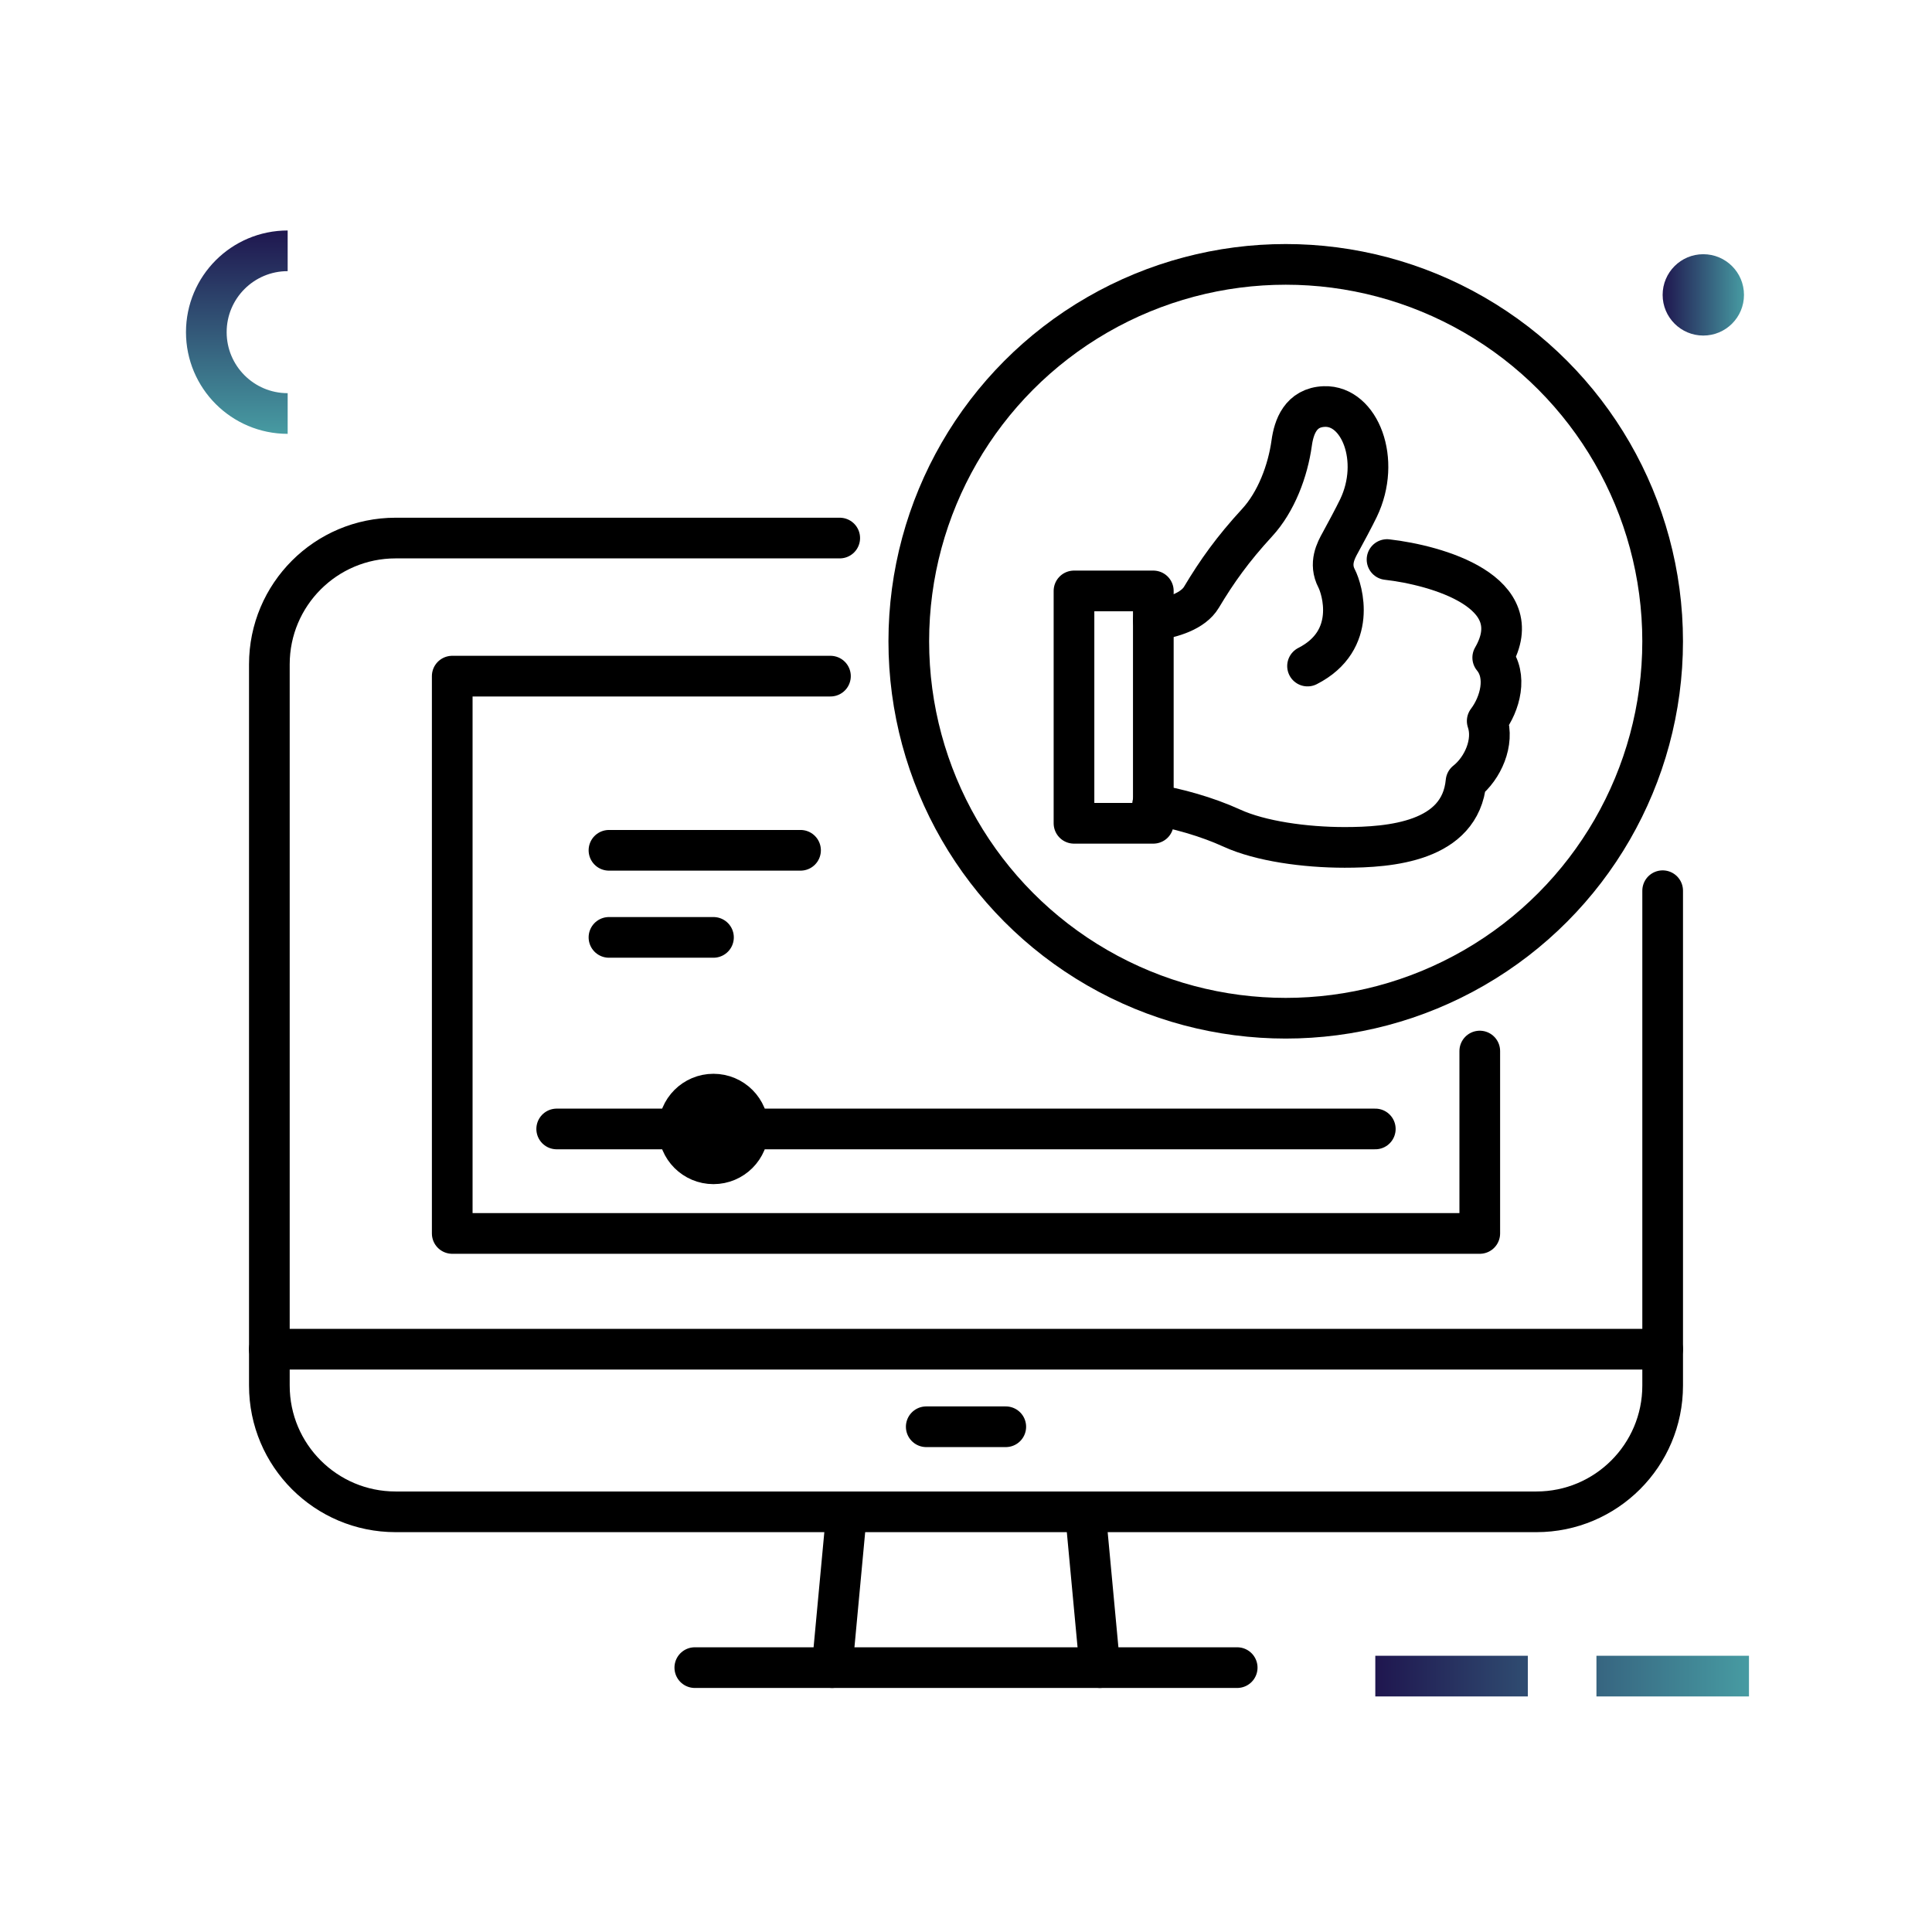
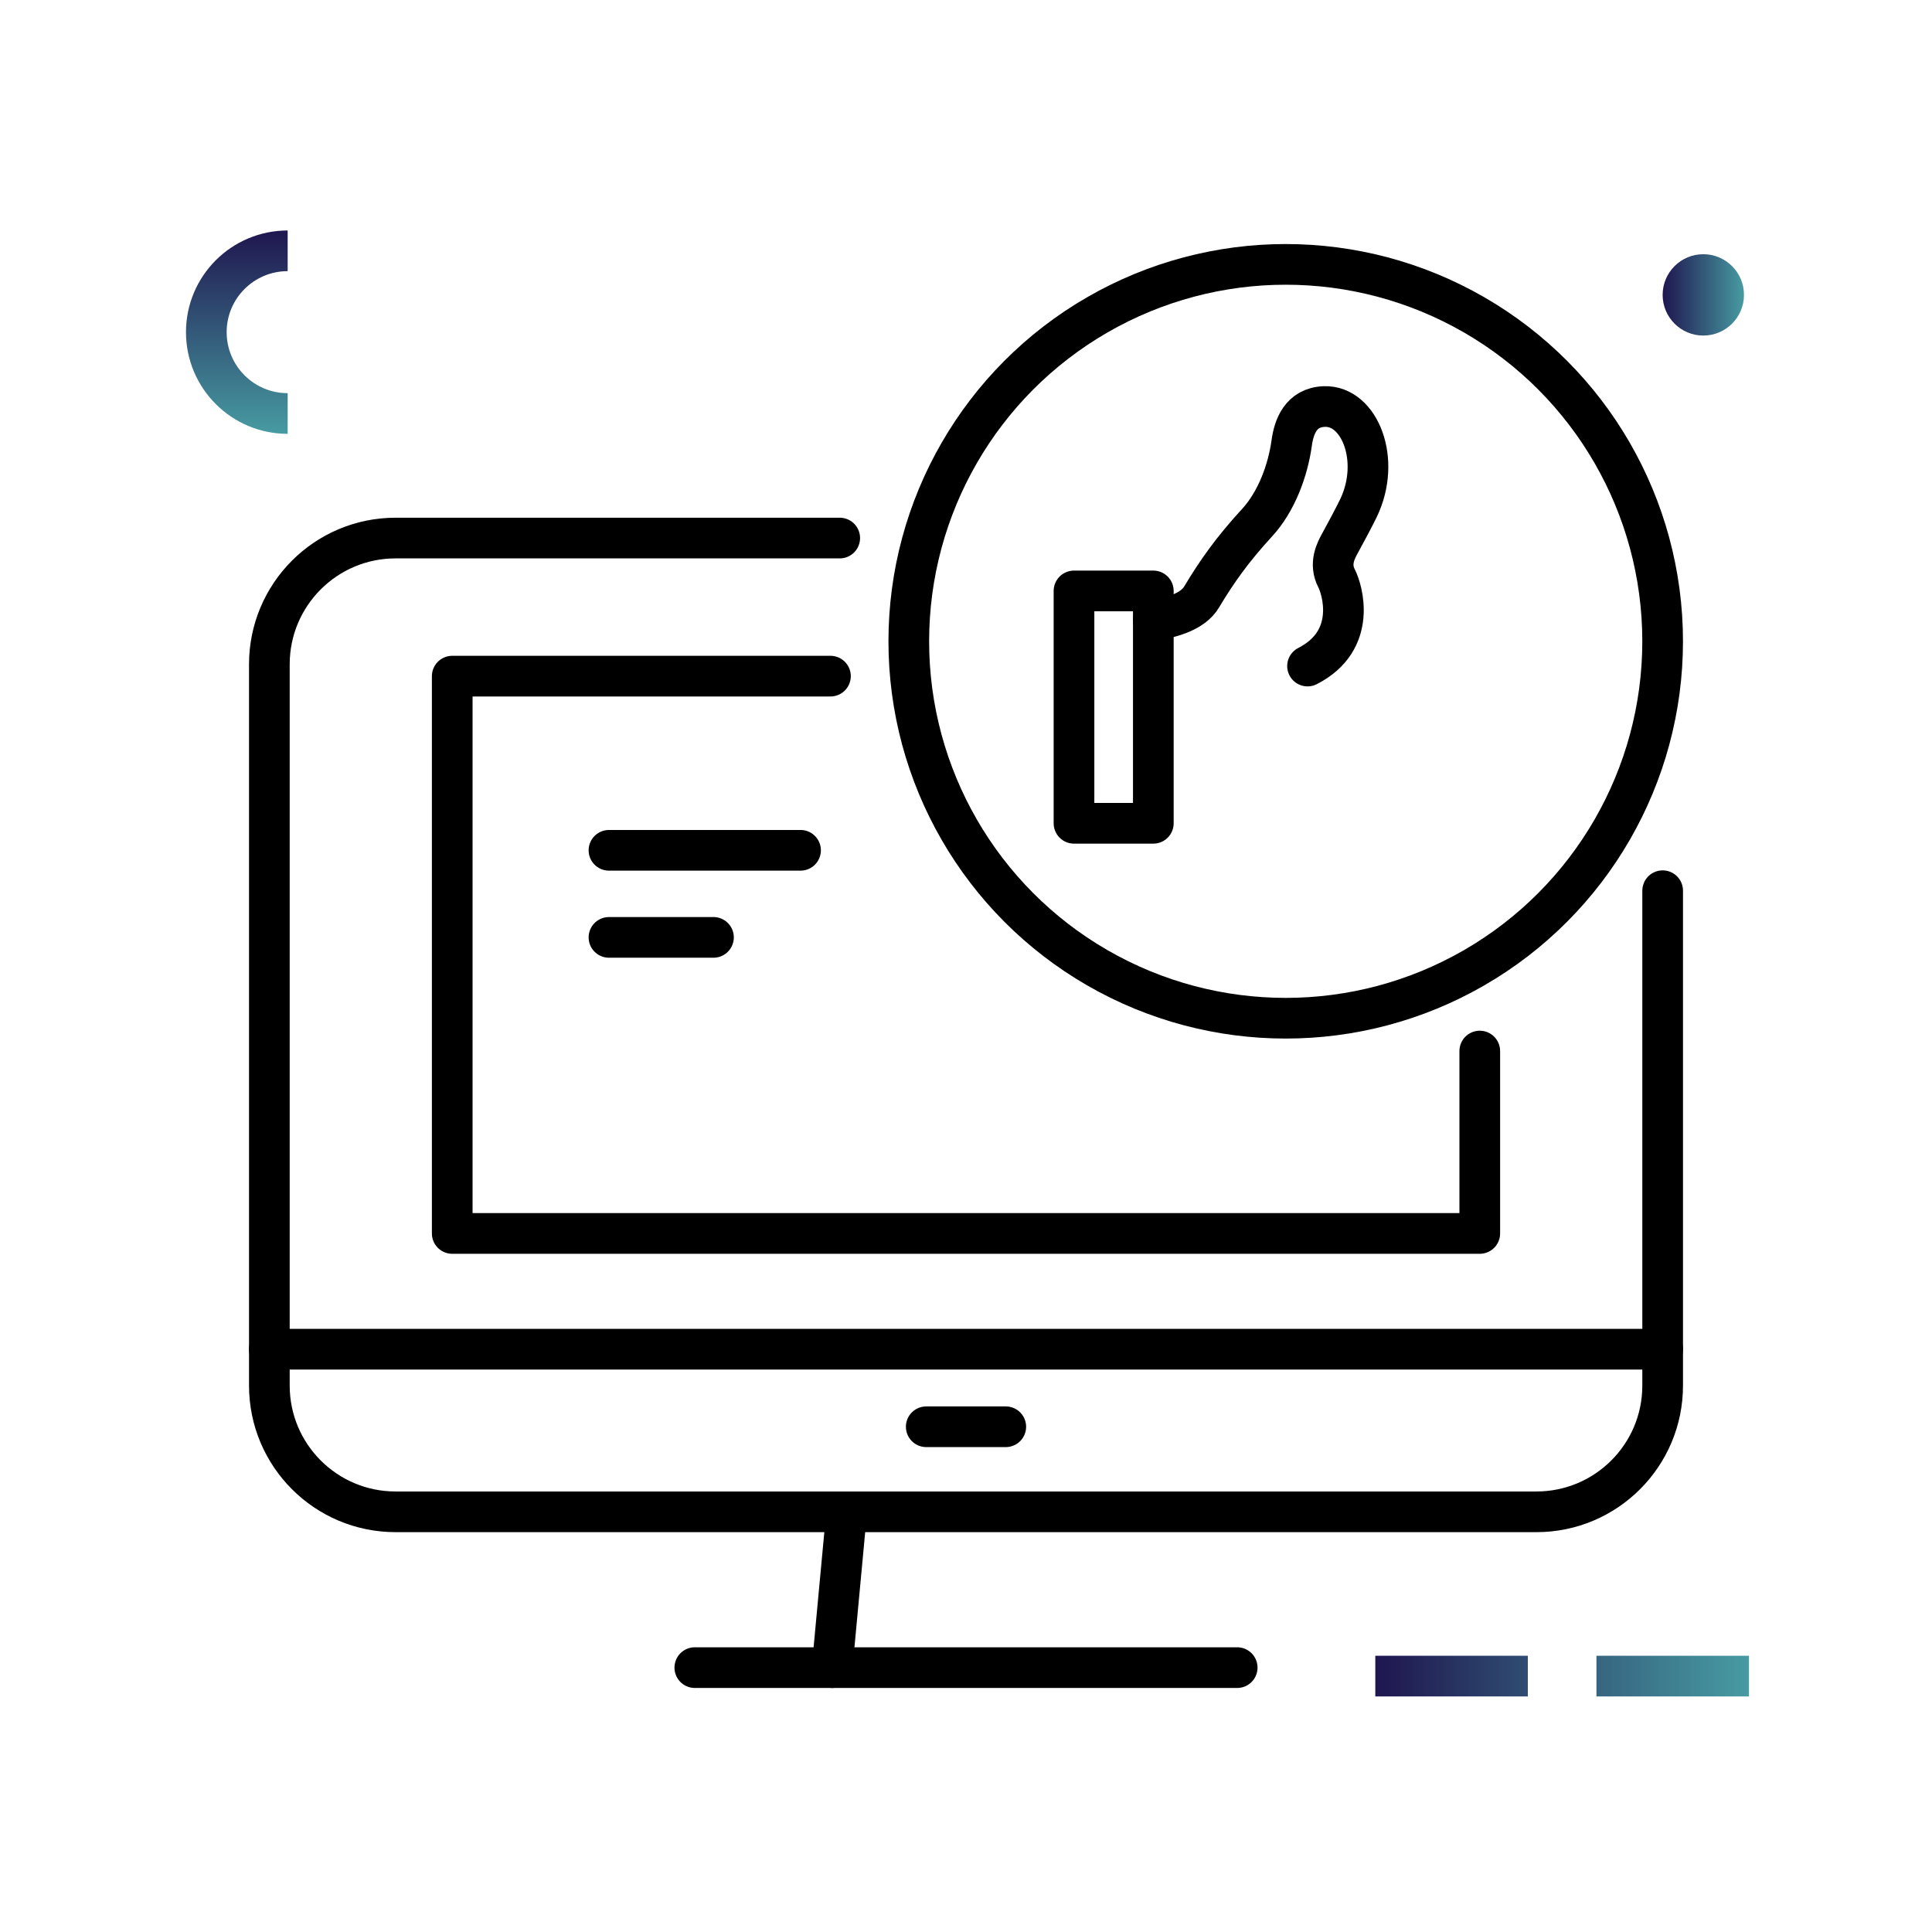
<svg xmlns="http://www.w3.org/2000/svg" version="1.1" id="Calque_1" x="0px" y="0px" width="95px" height="95px" viewBox="0 0 95 95" enable-background="new 0 0 95 95" xml:space="preserve">
  <g>
    <path fill="none" stroke="#000000" stroke-width="2" stroke-linecap="round" stroke-linejoin="round" stroke-miterlimit="10" d="   M81.756,43.798v24.333c0,3.43-2.781,6.208-6.209,6.208H19.453c-3.428,0-6.208-2.778-6.208-6.208V32.666   c0-3.43,2.78-6.209,6.208-6.209h21.838" />
    <line fill="none" stroke="#000000" stroke-width="2" stroke-linecap="round" stroke-linejoin="round" stroke-miterlimit="10" x1="45.545" y1="70.156" x2="49.456" y2="70.156" />
    <line fill="none" stroke="#000000" stroke-width="2" stroke-linecap="round" stroke-linejoin="round" stroke-miterlimit="10" x1="13.244" y1="66.343" x2="81.755" y2="66.343" />
    <line fill="none" stroke="#000000" stroke-width="2" stroke-linecap="round" stroke-linejoin="round" stroke-miterlimit="10" x1="40.917" y1="82" x2="41.63" y2="74.352" />
-     <line fill="none" stroke="#000000" stroke-width="2" stroke-linecap="round" stroke-linejoin="round" stroke-miterlimit="10" x1="53.37" y1="74.352" x2="54.083" y2="82" />
    <line fill="none" stroke="#000000" stroke-width="2" stroke-linecap="round" stroke-linejoin="round" stroke-miterlimit="10" x1="34.165" y1="82" x2="60.835" y2="82" />
    <polyline fill="none" stroke="#000000" stroke-width="2" stroke-linecap="round" stroke-linejoin="round" stroke-miterlimit="10" points="   72.763,51.682 72.763,60.651 22.237,60.651 22.237,33.247 40.835,33.247  " />
-     <line fill="none" stroke="#000000" stroke-width="2" stroke-linecap="round" stroke-linejoin="round" stroke-miterlimit="10" x1="27.374" y1="55.513" x2="67.626" y2="55.513" />
-     <circle fill="none" stroke="#000000" stroke-width="2" stroke-linecap="round" stroke-linejoin="round" stroke-miterlimit="10" cx="35.082" cy="55.513" r="1.713" />
    <line fill="none" stroke="#000000" stroke-width="2" stroke-linecap="round" stroke-linejoin="round" stroke-miterlimit="10" x1="39.364" y1="41.811" x2="29.944" y2="41.811" />
    <line fill="none" stroke="#000000" stroke-width="2" stroke-linecap="round" stroke-linejoin="round" stroke-miterlimit="10" x1="35.083" y1="46.093" x2="29.944" y2="46.093" />
    <circle fill="none" stroke="#000000" stroke-width="2" stroke-linecap="round" stroke-linejoin="round" stroke-miterlimit="10" cx="63.221" cy="31.534" r="18.534" />
-     <path fill="none" stroke="#000000" stroke-width="2" stroke-linecap="round" stroke-linejoin="round" stroke-miterlimit="10" d="   M56.674,39.561c1.16,0.175,2.657,0.592,3.9,1.16c1.403,0.642,3.595,0.947,5.543,0.947c2.228,0,5.69-0.269,5.97-3.237   c0.825-0.652,1.398-1.93,1.042-2.978c0.639-0.843,1.01-2.224,0.271-3.117c1.875-3.234-2.747-4.542-5.197-4.822" />
    <path fill="none" stroke="#000000" stroke-width="2" stroke-linecap="round" stroke-linejoin="round" stroke-miterlimit="10" d="   M64.294,32.751c2.491-1.27,1.697-3.789,1.432-4.302c-0.386-0.738-0.032-1.385,0.184-1.774c0.23-0.418,0.686-1.27,0.888-1.69   c1.136-2.363,0.059-5.058-1.678-4.995c-1.168,0.042-1.498,1.016-1.605,1.793c-0.188,1.363-0.757,2.892-1.7,3.916   c-1.203,1.308-1.974,2.392-2.739,3.671c-0.404,0.675-1.415,1-2.363,1.133" />
    <rect x="52.81" y="29.057" fill="none" stroke="#000000" stroke-width="2" stroke-linecap="round" stroke-linejoin="round" stroke-miterlimit="10" width="3.901" height="11.426" />
  </g>
  <g>
-     <rect x="9" y="11.5" fill="none" width="77" height="72" />
    <g>
      <g>
        <linearGradient id="SVGID_1_" gradientUnits="userSpaceOnUse" x1="67.626" y1="82.417" x2="86" y2="82.417">
          <stop offset="0" style="stop-color:#1F164F" />
          <stop offset="1" style="stop-color:#479BA2" />
        </linearGradient>
        <line fill="none" stroke="url(#SVGID_1_)" stroke-width="2" stroke-miterlimit="10" x1="86" y1="82.417" x2="78.5" y2="82.417" />
        <linearGradient id="SVGID_2_" gradientUnits="userSpaceOnUse" x1="67.626" y1="82.417" x2="86" y2="82.417">
          <stop offset="0" style="stop-color:#1F164F" />
          <stop offset="1" style="stop-color:#479BA2" />
        </linearGradient>
        <line fill="none" stroke="url(#SVGID_2_)" stroke-width="2" stroke-miterlimit="10" x1="75.126" y1="82.417" x2="67.626" y2="82.417" />
      </g>
    </g>
    <linearGradient id="SVGID_3_" gradientUnits="userSpaceOnUse" x1="9.402" y1="144.121" x2="19.402" y2="144.121" gradientTransform="matrix(-4.371139e-008 1 -1 -4.371139e-008 155.765 1.931)">
      <stop offset="0" style="stop-color:#1F164F" />
      <stop offset="1" style="stop-color:#479BA2" />
    </linearGradient>
    <path fill="none" stroke="url(#SVGID_3_)" stroke-width="2" stroke-miterlimit="10" d="M14.145,20.333c-2.209,0-4-1.791-4-4   s1.791-4,4-4" />
    <linearGradient id="SVGID_4_" gradientUnits="userSpaceOnUse" x1="81.755" y1="14.5" x2="85.755" y2="14.5">
      <stop offset="0" style="stop-color:#1F164F" />
      <stop offset="1" style="stop-color:#479BA2" />
    </linearGradient>
    <circle fill="url(#SVGID_4_)" cx="83.755" cy="14.5" r="2" />
  </g>
</svg>